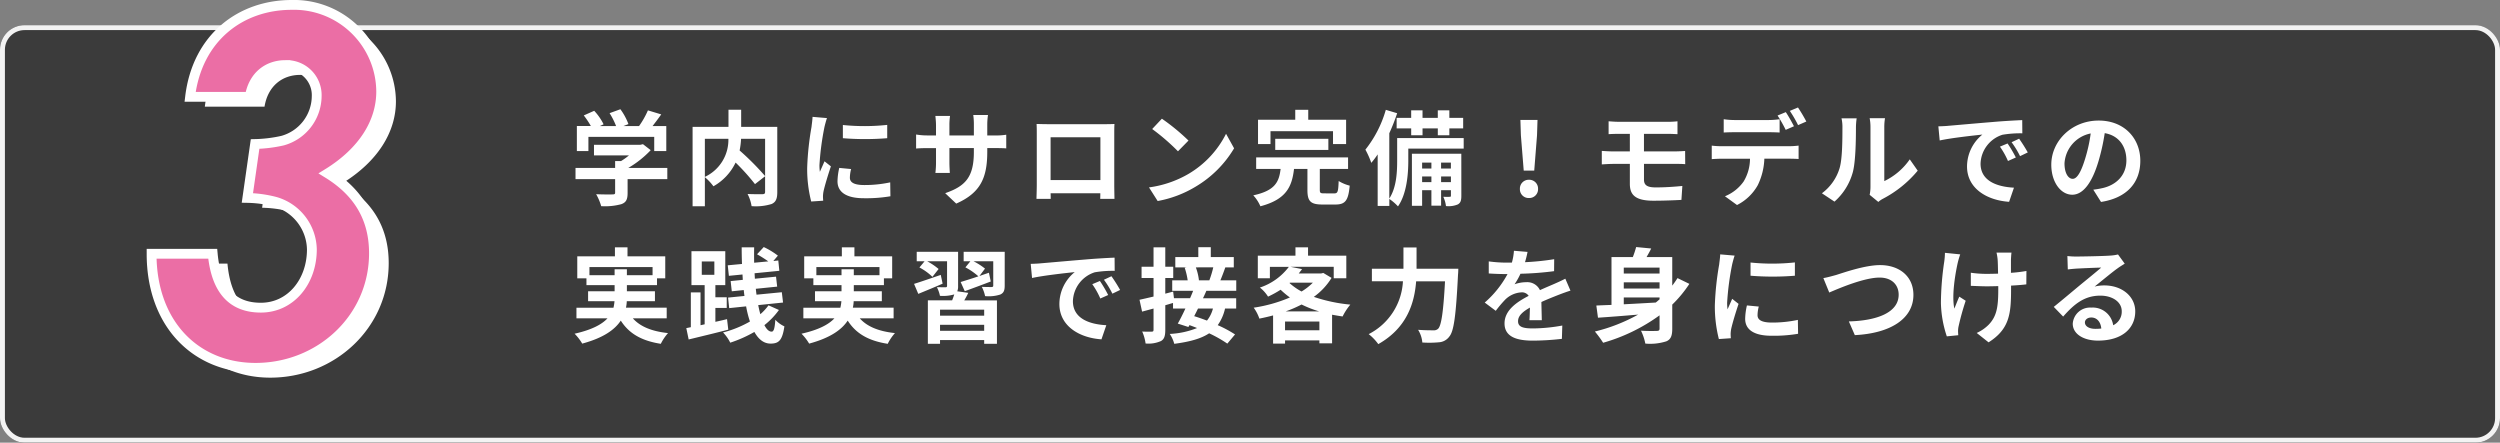
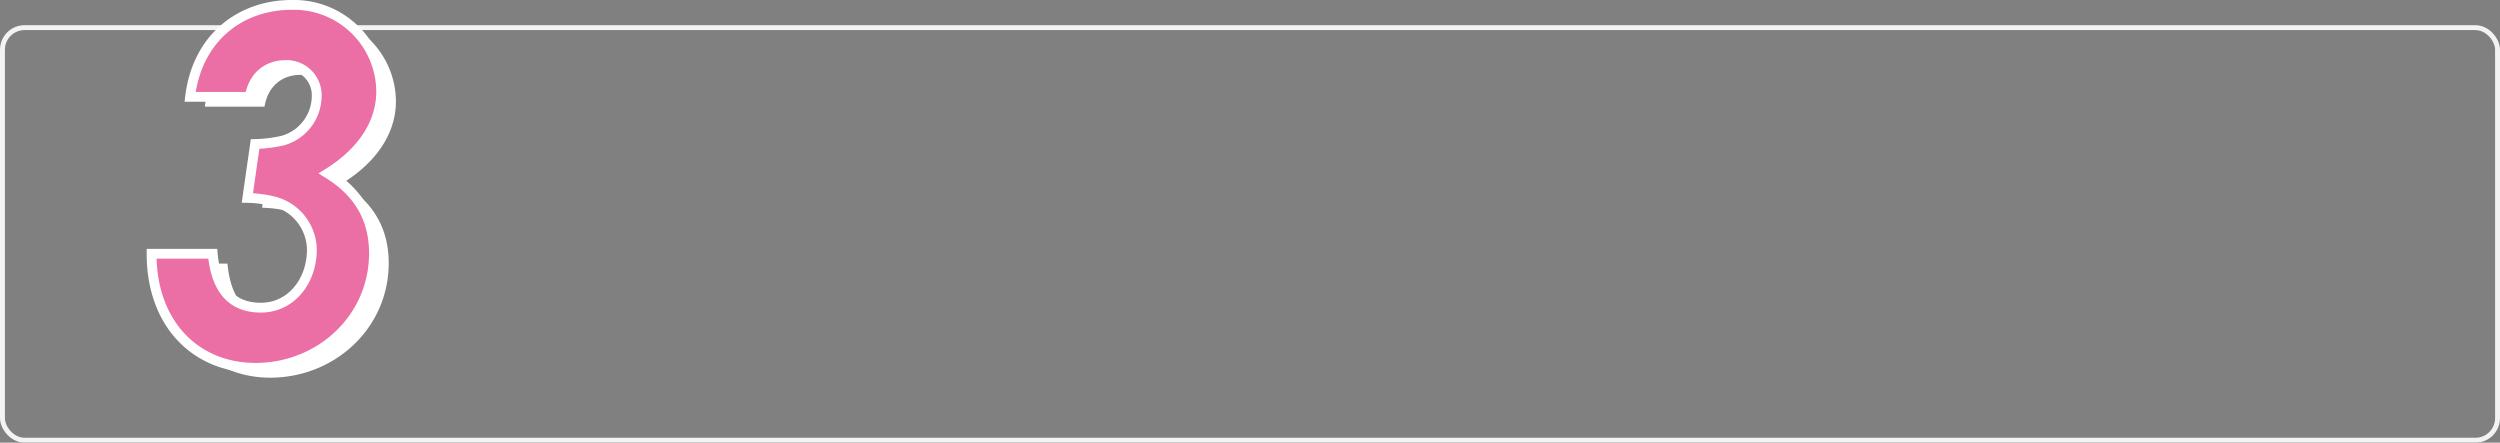
<svg xmlns="http://www.w3.org/2000/svg" width="509" height="90.128" viewBox="0 0 509 90.128">
  <rect x="0" y="0" width="509" height="90.128" fill="#808080" stroke="none" />
  <g id="グループ_27518" data-name="グループ 27518" transform="translate(-758 -4193.872)">
    <g id="長方形_24943" data-name="長方形 24943" transform="translate(758 4199)" fill="#333" stroke="#fff" stroke-width="1" opacity="0.901">
-       <rect width="509" height="85" rx="5" stroke="none" />
      <rect x="0.5" y="0.5" width="508" height="84" rx="4.5" fill="none" />
    </g>
-     <path id="パス_68385" data-name="パス 68385" d="M3.8-12.264H17.2v2.9h2.457v-5.1H16.863c.567-.735,1.2-1.575,1.764-2.373l-2.709-.819a17.554,17.554,0,0,1-1.806,3.192H10.941l1.008-.4a12.314,12.314,0,0,0-1.638-3.024l-2.2.8a14.654,14.654,0,0,1,1.323,2.625h-3.3l.756-.357a11.445,11.445,0,0,0-1.911-2.751l-2.121.945A17.666,17.666,0,0,1,4.3-14.469H1.449v5.1H3.8ZM19.866-5.943H11.928a20.34,20.34,0,0,0,4.557-3.612L14.91-10.773l-.546.126H4.935v2.163h7.119a14.206,14.206,0,0,1-1.617,1.155H9.24v1.386H1.176v2.289H9.24v2.73c0,.294-.1.378-.546.378-.42.021-1.974.021-3.318-.042A11.149,11.149,0,0,1,6.405,1.848a12.732,12.732,0,0,0,4.074-.4c1.029-.357,1.3-1.008,1.3-2.31V-3.654h8.085Zm19.908-5.922v7.581a54.817,54.817,0,0,0-5.187-5.208,15.915,15.915,0,0,0,.294-2.373Zm-12.264,0H32.3A8.319,8.319,0,0,1,27.51-4.116ZM42.252-14.3H34.9v-3.486H32.319V-14.3H25.011V1.869h2.5V-4.053A10.162,10.162,0,0,1,29.253-2.2a10.9,10.9,0,0,0,4.515-4.83,43.92,43.92,0,0,1,3.948,4.389l2.058-1.6v3.15c0,.378-.126.483-.525.5-.4,0-1.806.021-3.045-.042a8.19,8.19,0,0,1,.819,2.478A10.839,10.839,0,0,0,41.1,1.407c.882-.4,1.155-1.092,1.155-2.436Zm13.356-.378v2.688a56.363,56.363,0,0,0,9.03,0V-14.7A43.183,43.183,0,0,1,55.608-14.679Zm1.68,8.967-2.415-.231a12.83,12.83,0,0,0-.357,2.73c0,2.163,1.743,3.444,5.355,3.444a29.74,29.74,0,0,0,5.418-.4L65.247-3a24.824,24.824,0,0,1-5.271.546c-2.142,0-2.94-.567-2.94-1.491A7.128,7.128,0,0,1,57.288-5.712ZM52.374-16.086l-2.94-.252c-.021.672-.147,1.47-.21,2.058a58.558,58.558,0,0,0-.882,8.316A26.845,26.845,0,0,0,49.161.9L51.6.735c-.021-.294-.042-.63-.042-.861a6.337,6.337,0,0,1,.1-.987c.231-1.113.924-3.4,1.512-5.145l-1.3-1.029c-.294.693-.63,1.428-.945,2.142a10.132,10.132,0,0,1-.084-1.365,55.7,55.7,0,0,1,1.008-7.707C51.933-14.6,52.206-15.645,52.374-16.086Zm32.634,6.8v-.693h1.554c1.113,0,1.848.021,2.31.063V-12.7a12.444,12.444,0,0,1-2.31.147H85.008v-2.205a13.231,13.231,0,0,1,.147-1.953h-3a13.858,13.858,0,0,1,.126,1.953v2.205H77.3v-2.079a12.835,12.835,0,0,1,.126-1.89H74.445c.063.63.126,1.281.126,1.89v2.079H72.786a13.641,13.641,0,0,1-2.268-.189v2.856c.462-.042,1.218-.084,2.268-.084h1.785v2.856a16.983,16.983,0,0,1-.126,2.2h2.94c-.021-.42-.084-1.281-.084-2.2V-9.975h4.977v.8c0,5.166-1.785,6.972-5.838,8.379l2.247,2.121C83.748-.9,85.008-4.074,85.008-9.282Zm10.038-5.607c.042.588.042,1.449.042,2.037V-2.583c0,1.008-.063,2.835-.063,2.94h2.9c0-.063,0-.546-.021-1.134h10.122c0,.609-.021,1.092-.021,1.134h2.9c0-.084-.042-2.1-.042-2.919v-10.29c0-.63,0-1.407.042-2.037-.756.042-1.554.042-2.079.042H97.272C96.705-14.847,95.907-14.868,95.046-14.889ZM97.9-12.18h10.143v8.715H97.9Zm22.659-3.78-1.974,2.1a43.663,43.663,0,0,1,5.25,4.536l2.142-2.184A42.413,42.413,0,0,0,120.561-15.96ZM117.936-1.974,119.7.8a22.742,22.742,0,0,0,7.791-2.961,22.33,22.33,0,0,0,7.77-7.77l-1.638-2.961a19.774,19.774,0,0,1-7.644,8.169A21.644,21.644,0,0,1,117.936-1.974Zm24.738-11.445H155.4v2.625h2.667V-15.75H150.36v-2.016h-2.646v2.016h-7.581v4.956h2.541ZM154.455-9.6v-2.268H143.64V-9.6Zm-.861,8.841c-.756,0-.882-.084-.882-.756V-5.733h5.754V-8.085H139.755v2.352h4.977c-.315,2.6-1.071,4.41-5.565,5.376a7.8,7.8,0,0,1,1.449,2.226c5.271-1.386,6.426-3.99,6.846-7.6h2.73V-1.47c0,2.268.588,2.982,3.024,2.982H155.9c1.995,0,2.625-.8,2.9-3.843a7.95,7.95,0,0,1-2.247-.945c-.084,2.184-.189,2.52-.882,2.52Zm14.763-15.372v2.142h2.961v1.407h2.31v-1.407h3.108v1.407h2.352v-1.407H181.9v-2.142h-2.814v-1.533h-2.352v1.533h-3.108v-1.533h-2.31v1.533Zm9.051,13.083V-4.2h2v1.155Zm-3.864,0V-4.2h1.89v1.155Zm1.89-3.969v1.2h-1.89v-1.2Zm3.969,0v1.2h-2v-1.2Zm2.121-1.806H171.465v10.6h2.079V-1.407h1.89v3.15h1.974v-3.15h2V-.315c0,.21-.042.252-.231.252-.21.021-.735.021-1.323,0a6.252,6.252,0,0,1,.546,1.89,4.867,4.867,0,0,0,2.415-.336c.588-.336.714-.84.714-1.785Zm.483-3.192H168.462v4.578c0,2.31-.126,5.481-1.6,7.728V-13a40.821,40.821,0,0,0,1.6-4.074l-2.31-.693a23.4,23.4,0,0,1-4.158,8.106,17.373,17.373,0,0,1,1.2,2.688,16.751,16.751,0,0,0,1.3-1.722v10.5h2.373V.378A10.161,10.161,0,0,1,168.63,1.89c1.785-2.541,2.1-6.552,2.1-9.282V-9.87h11.277ZM194.229-5.4h2.142l.567-7.182.1-3.129h-3.486l.1,3.129ZM195.3.189a1.787,1.787,0,0,0,1.848-1.848A1.792,1.792,0,0,0,195.3-3.528a1.792,1.792,0,0,0-1.848,1.869A1.775,1.775,0,0,0,195.3.189Zm16.212-15.624v2.625c.609-.042,1.281-.063,2.037-.063h2.289V-9.3h-3.423c-.651,0-1.7-.063-2.289-.105v2.751c.63-.042,1.68-.105,2.289-.105h3.423v4.053c0,2.121.945,3.444,4.788,3.444,1.974,0,4.347-.084,5.712-.168l.189-2.835c-1.68.168-3.528.294-5.418.294-1.68,0-2.394-.42-2.394-1.575V-6.762h6.4c.462,0,1.407,0,1.995.063l-.021-2.688c-.546.042-1.6.084-2.037.084h-6.342v-3.57h4.935c.756,0,1.344.042,1.89.063v-2.625a15.661,15.661,0,0,1-1.89.105h-10.1C212.793-15.33,212.121-15.393,211.512-15.435Zm23.436-.42v2.709c.63-.042,1.533-.063,2.247-.063h6.867c.735,0,1.554.021,2.268.063v-2.709a16.484,16.484,0,0,1-2.268.168H237.2A15.712,15.712,0,0,1,234.948-15.855Zm-2.436,5.376v2.751c.588-.042,1.407-.084,2.016-.084H240.3A9.025,9.025,0,0,1,239-3.171a8.576,8.576,0,0,1-3.8,3l2.457,1.785a9.953,9.953,0,0,0,4.221-4.032,13.323,13.323,0,0,0,1.344-5.4h5.061c.588,0,1.386.021,1.911.063v-2.73a15.881,15.881,0,0,1-1.911.126H234.528A15.989,15.989,0,0,1,232.512-10.479ZM247.59-17.3l-1.68.693a26.737,26.737,0,0,1,1.659,2.919l1.68-.735C248.85-15.2,248.115-16.527,247.59-17.3Zm2.478-.945-1.659.693a24.777,24.777,0,0,1,1.68,2.9l1.68-.735A32.842,32.842,0,0,0,250.068-18.249Zm14.6,17.787L266.427.987a4.487,4.487,0,0,1,.9-.63,23.122,23.122,0,0,0,7.119-5.733l-1.617-2.31a13.3,13.3,0,0,1-5.187,4.431V-14.238a10.665,10.665,0,0,1,.147-1.827h-3.129a9.307,9.307,0,0,1,.168,1.806V-2.016A7.99,7.99,0,0,1,264.663-.462ZM254.94-.777,257.5.924A12.313,12.313,0,0,0,261.24-5.1c.567-2.121.63-6.552.63-9.03a13.832,13.832,0,0,1,.147-1.911H258.93a7.969,7.969,0,0,1,.189,1.932c0,2.541-.021,6.51-.609,8.316A9.907,9.907,0,0,1,254.94-.777Zm23.709-13.629.273,2.877c2.436-.525,6.72-.987,8.694-1.2a8.4,8.4,0,0,0-3.129,6.489c0,4.557,4.158,6.909,8.568,7.2l.987-2.877c-3.57-.189-6.8-1.428-6.8-4.893a6.382,6.382,0,0,1,4.452-5.88,21.816,21.816,0,0,1,4.053-.294l-.021-2.688c-1.491.063-3.78.189-5.943.378-3.843.315-7.308.63-9.072.777C280.308-14.469,279.489-14.427,278.649-14.406ZM292.74-10.92l-1.554.651a16.2,16.2,0,0,1,1.638,2.919l1.6-.714A26.069,26.069,0,0,0,292.74-10.92Zm2.352-.966-1.533.714a18.473,18.473,0,0,1,1.722,2.835l1.575-.756A31.416,31.416,0,0,0,295.092-11.886Zm24.675,4.494c0-4.578-3.276-8.19-8.484-8.19-5.439,0-9.639,4.137-9.639,8.988,0,3.549,1.932,6.111,4.263,6.111,2.289,0,4.1-2.6,5.355-6.846a42.464,42.464,0,0,0,1.26-5.691c2.835.483,4.41,2.646,4.41,5.544,0,3.066-2.1,5-4.788,5.628a16.151,16.151,0,0,1-1.953.336l1.575,2.5C317.058.168,319.767-2.961,319.767-7.392Zm-15.435.525a6.61,6.61,0,0,1,5.334-6.09,31.52,31.52,0,0,1-1.113,5.082c-.861,2.835-1.68,4.158-2.562,4.158C305.172-3.717,304.332-4.746,304.332-6.867ZM4.011,15.9V14.245H16.863V15.9H11.634v-1.2h-2.5v1.2ZM19.74,24.682V22.519H11.445a7.13,7.13,0,0,0,.168-1.323h5.733V19.18H11.634V17.92h6.132V16.534h1.68V12.061H11.76V10.234H9.2v1.827H1.533v4.473H3.4V17.92H9.135v1.26h-5.4V21.2H9.114a9.624,9.624,0,0,1-.21,1.323H1.365v2.163H7.686c-1.155,1.239-3.171,2.331-6.7,3.129a10.191,10.191,0,0,1,1.554,2.016c4.284-1.155,6.615-2.814,7.854-4.683,1.659,2.6,4.158,4.1,8.148,4.725a9.716,9.716,0,0,1,1.47-2.184c-3.318-.357-5.67-1.323-7.161-3Zm7.14-11.571h2.562V15.82H26.88ZM32.025,24.85c-.777.189-1.575.378-2.373.546V22.561h2.31V20.4h-2.31V17.92h2.016V11.011H24.78V17.92h2.688V25.9l-.84.189V19.411H24.654v7.077l-.924.189.483,2.31c2.247-.546,5.25-1.26,8.064-1.995Zm8.442-2.814a10.328,10.328,0,0,1-1.659,1.806c-.168-.567-.294-1.176-.441-1.848l5.061-.525-.252-2.1-5.145.5c-.063-.378-.105-.777-.147-1.2l4.347-.441L42,16.2l-4.305.42c-.021-.357-.042-.735-.063-1.113l5.04-.5-.21-2.1-1.008.105.924-1.092A15.592,15.592,0,0,0,39.5,10.171l-1.365,1.47a24.937,24.937,0,0,1,2.289,1.449l-2.877.273c-.021-1.029-.021-2.079,0-3.129H35.007c0,1.134.021,2.268.063,3.381l-2.9.273L32.4,16.03l2.772-.273c.021.378.042.735.063,1.092L32.76,17.1l.231,2.079,2.436-.252c.042.4.084.8.147,1.2l-3.339.336.231,2.142,3.444-.357a22.056,22.056,0,0,0,.777,3.087,22.076,22.076,0,0,1-5.481,2.226,8.008,8.008,0,0,1,1.47,2.079,25.9,25.9,0,0,0,4.914-2.184c.84,1.491,1.911,2.373,3.3,2.373,1.722,0,2.394-.714,2.814-3.507a5.862,5.862,0,0,1-1.848-1.344c-.126,1.848-.336,2.415-.756,2.415-.546,0-1.029-.483-1.47-1.323a15.255,15.255,0,0,0,2.961-3.087ZM50.211,15.9V14.245H63.063V15.9H57.834v-1.2h-2.5v1.2ZM65.94,24.682V22.519h-8.3a7.13,7.13,0,0,0,.168-1.323h5.733V19.18H57.834V17.92h6.132V16.534h1.68V12.061H57.96V10.234H55.4v1.827H47.733v4.473H49.6V17.92h5.733v1.26h-5.4V21.2h5.376a9.624,9.624,0,0,1-.21,1.323H47.565v2.163h6.321c-1.155,1.239-3.171,2.331-6.7,3.129a10.191,10.191,0,0,1,1.554,2.016c4.284-1.155,6.615-2.814,7.854-4.683,1.659,2.6,4.158,4.1,8.148,4.725a9.716,9.716,0,0,1,1.47-2.184c-3.318-.357-5.67-1.323-7.161-3Zm9.6-8.841c-2.016.693-4.074,1.407-5.439,1.827l.861,2.037c1.491-.609,3.276-1.344,4.956-2.079Zm8.841,8.3H75.39V22.918h8.988ZM75.39,27.223V26h8.988v1.218ZM78.9,19.18a2.65,2.65,0,0,0,.168-1.092V11.137H70.644v1.932h1.6l-1.05,1.26a11.318,11.318,0,0,1,2.646,1.911l1.26-1.6a12.81,12.81,0,0,0-2.331-1.575h4.053v5c0,.21-.084.294-.315.294s-1.05,0-1.764-.021a6.553,6.553,0,0,1,.63,1.764,8.133,8.133,0,0,0,2.856-.273l.063-.021c-.126.378-.273.819-.441,1.218H72.912v8.841H75.39v-.756h8.988v.756h2.6V21.028H80.325a17.328,17.328,0,0,0,.819-1.533Zm9.66-8.043H80.2v1.932h1.365l-1.008,1.239A13.008,13.008,0,0,1,83.2,16.135c-1.365.462-2.646.861-3.612,1.155l.84,1.869c1.554-.567,3.486-1.281,5.292-1.974L85.344,15.4c-.651.231-1.3.441-1.932.672l1.134-1.512a13.216,13.216,0,0,0-2.331-1.491h4.011V18c0,.231-.084.294-.357.315-.252,0-1.176,0-1.974-.042a7.51,7.51,0,0,1,.672,1.89,7.751,7.751,0,0,0,3.066-.315c.714-.315.924-.819.924-1.827Zm5.292,2.457.273,2.877c2.436-.525,6.72-.987,8.694-1.2a8.4,8.4,0,0,0-3.129,6.489c0,4.557,4.158,6.909,8.568,7.2l.987-2.877c-3.57-.189-6.8-1.428-6.8-4.893a6.382,6.382,0,0,1,4.452-5.88,21.816,21.816,0,0,1,4.053-.294l-.021-2.688c-1.491.063-3.78.189-5.943.378-3.843.315-7.308.63-9.072.777C95.508,13.531,94.689,13.573,93.849,13.594ZM107.94,17.08l-1.554.651a16.2,16.2,0,0,1,1.638,2.919l1.6-.714A26.066,26.066,0,0,0,107.94,17.08Zm2.352-.966-1.533.714a18.475,18.475,0,0,1,1.722,2.835l1.575-.756A31.41,31.41,0,0,0,110.292,16.114Zm20.727-1.806a20.422,20.422,0,0,1-.8,2.646h-2.2l.084-.021a10.964,10.964,0,0,0-.63-2.625Zm-.063,8.379a6.424,6.424,0,0,1-1.218,2.457c-.9-.336-1.785-.651-2.6-.9.252-.5.525-1.029.777-1.554Zm4.746-3.612V16.954h-3.234c.315-.756.672-1.68,1.008-2.646H135.2v-2.1h-4.683v-2h-2.541v2h-4.683v2.1h2.331l-.42.084a14.172,14.172,0,0,1,.609,2.562h-3.15v2.121h4.263q-.284.724-.63,1.512h-3.276l-.168-1.344-1.6.42V16.471h1.617V14.182h-1.617V10.234H118.86v3.948h-2.436v2.289h2.436v3.78c-1.071.252-2.058.483-2.856.651l.525,2.415,2.331-.63v4.305c0,.315-.105.4-.357.4-.273.021-1.134.021-1.953-.021a9.074,9.074,0,0,1,.693,2.436,6.2,6.2,0,0,0,3.129-.5c.672-.378.882-1.05.882-2.289v-5c.525-.147,1.05-.315,1.575-.462v1.134h2.52c-.525,1.134-1.071,2.226-1.554,3.066l2.163.693.21-.378c.5.168,1.029.378,1.554.588a16.839,16.839,0,0,1-5.565,1.2,6.617,6.617,0,0,1,.924,2.016c3.171-.42,5.46-1.05,7.1-2.142a25.367,25.367,0,0,1,3.7,2.1l1.575-1.869a24.193,24.193,0,0,0-3.528-1.89,9.278,9.278,0,0,0,1.491-3.381h2.268v-2.1h-6.762c.252-.5.483-1.029.693-1.512Zm10.059,4.2A25.033,25.033,0,0,0,149,21.868a22.808,22.808,0,0,0,3.591,1.407Zm-.126,3.843V25.333h6.993v1.785Zm1.008-9.7h4.662A12.076,12.076,0,0,1,149,19.222a12.141,12.141,0,0,1-2.457-1.722Zm6.783-1.974-.42.1h-4.578c.231-.294.462-.588.672-.882l-2.331-.462h8.778v2.331h2.562v-4.6h-7.791v-1.7h-2.562v1.7h-7.665v4.6h2.457V14.2h3.864a12.207,12.207,0,0,1-5.9,4.221,6.988,6.988,0,0,1,1.659,1.848,20.934,20.934,0,0,0,2.562-1.407,17.076,17.076,0,0,0,1.89,1.575,29.868,29.868,0,0,1-7.371,2.079,8.3,8.3,0,0,1,1.155,2.226c.945-.189,1.869-.4,2.793-.651v5.733h2.436v-.651h6.993v.609h2.583V23.947c.693.126,1.407.252,2.142.357a12.241,12.241,0,0,1,1.575-2.415,32.042,32.042,0,0,1-7.434-1.575,13.433,13.433,0,0,0,3.612-3.864Zm18.984-.861V10.255h-2.667v4.326h-6.426v2.562h6.321A12.805,12.805,0,0,1,162.666,27.9a9.96,9.96,0,0,1,1.953,2.037c5.9-3.339,7.371-8.442,7.707-12.789h5.88c-.336,6.237-.756,8.988-1.386,9.639a1.241,1.241,0,0,1-.987.336c-.546,0-1.785,0-3.108-.1a5.8,5.8,0,0,1,.861,2.583,21.358,21.358,0,0,0,3.36-.042,2.83,2.83,0,0,0,2.142-1.176c.924-1.092,1.344-4.242,1.764-12.6.042-.336.063-1.2.063-1.2Zm22.6-3.423-2.772-.231a11.676,11.676,0,0,1-.42,2.415h-1.008a27.325,27.325,0,0,1-3.7-.252v2.457c1.155.084,2.688.126,3.549.126h.273a20.609,20.609,0,0,1-4.641,5.8l2.247,1.68a24.179,24.179,0,0,1,1.953-2.31,5.115,5.115,0,0,1,3.276-1.449,1.616,1.616,0,0,1,1.47.714c-2.394,1.239-4.914,2.919-4.914,5.607,0,2.709,2.436,3.507,5.733,3.507A52.533,52.533,0,0,0,202,28.861l.084-2.709a34.354,34.354,0,0,1-5.964.588c-2.058,0-3.045-.315-3.045-1.47,0-1.05.84-1.869,2.415-2.772-.021.924-.042,1.932-.1,2.562h2.52c-.021-.966-.063-2.52-.084-3.7,1.281-.588,2.478-1.05,3.423-1.428.714-.273,1.827-.693,2.5-.882l-1.05-2.436c-.777.4-1.512.735-2.331,1.092-.861.378-1.743.735-2.835,1.239a2.844,2.844,0,0,0-2.793-1.617,7.116,7.116,0,0,0-2.373.42,14.663,14.663,0,0,0,1.2-2.142,62.557,62.557,0,0,0,6.846-.525l.021-2.436a53.166,53.166,0,0,1-5.943.609A20.091,20.091,0,0,0,195.006,11.158ZM214.6,20.44h7.287v.378c-.252.21-.5.441-.777.651-2.226.126-4.452.252-6.51.357Zm7.287-6.09v1.218H214.6V14.35Zm0,4.263H214.6v-1.26h7.287Zm3.654-2.121c-.336.525-.693,1.05-1.071,1.533V12.208H219.24c.315-.546.651-1.134.945-1.743l-3.066-.294a19.078,19.078,0,0,1-.672,2.037H212.1v9.744q-1.732.063-3.087.126l.336,2.478c2.268-.147,5.145-.378,8.169-.63a35.074,35.074,0,0,1-8.8,3.444,21.276,21.276,0,0,1,1.68,2.289,36.531,36.531,0,0,0,11.487-5.586v2.688c0,.357-.147.483-.567.483-.42.021-1.911.042-3.213-.042a10.452,10.452,0,0,1,.882,2.625,10.887,10.887,0,0,0,4.284-.462c.924-.4,1.2-1.155,1.2-2.583V21.889a25.016,25.016,0,0,0,3.486-4.221Zm14.868-3.171v2.688a56.363,56.363,0,0,0,9.03,0V13.3A43.183,43.183,0,0,1,240.408,13.321Zm1.68,8.967-2.415-.231a12.83,12.83,0,0,0-.357,2.73c0,2.163,1.743,3.444,5.355,3.444a29.74,29.74,0,0,0,5.418-.4L250.047,25a24.824,24.824,0,0,1-5.271.546c-2.142,0-2.94-.567-2.94-1.491A7.128,7.128,0,0,1,242.088,22.288Zm-4.914-10.374-2.94-.252c-.021.672-.147,1.47-.21,2.058a58.557,58.557,0,0,0-.882,8.316,26.845,26.845,0,0,0,.819,6.867l2.436-.168c-.021-.294-.042-.63-.042-.861a6.336,6.336,0,0,1,.105-.987c.231-1.113.924-3.4,1.512-5.145l-1.3-1.029c-.294.693-.63,1.428-.945,2.142a10.131,10.131,0,0,1-.084-1.365,55.7,55.7,0,0,1,1.008-7.707C236.733,13.4,237.006,12.355,237.174,11.914Zm18.06,4.578,1.2,2.94c2.184-.945,7.161-3.045,10.248-3.045,2.52,0,3.885,1.512,3.885,3.486,0,3.654-4.452,5.292-10.143,5.439l1.218,2.793c7.392-.378,11.928-3.423,11.928-8.19,0-3.885-2.982-6.069-6.783-6.069-3.066,0-7.35,1.512-8.967,2.016C257.061,16.072,256.011,16.366,255.234,16.492Zm38.3-5.187h-3.045a10,10,0,0,1,.231,1.449c.042.567.063,1.659.084,2.835-.8.021-1.617.042-2.373.042a22.086,22.086,0,0,1-3.171-.231v2.667c1.029.042,2.331.1,3.234.1.777,0,1.554-.021,2.352-.042v.756c0,3.549-.336,5.418-1.953,7.1a8.147,8.147,0,0,1-2.436,1.68l2.415,1.911c4.2-2.667,4.578-5.712,4.578-10.668v-.882c1.176-.063,2.268-.147,3.108-.252l.021-2.73a27.625,27.625,0,0,1-3.15.378V12.733C293.454,12.271,293.475,11.767,293.538,11.305Zm-10.437.357-3.108-.315a14.234,14.234,0,0,1-.147,1.827,58.973,58.973,0,0,0-.672,8.379,22.841,22.841,0,0,0,1.2,6.8l2.331-.231c-.021-.294-.042-.651-.042-.861a4.733,4.733,0,0,1,.126-1.029,51.832,51.832,0,0,1,1.428-5.124l-1.3-.84c-.357.777-.735,1.785-1.008,2.436-.567-2.6.168-7.014.693-9.345A16.743,16.743,0,0,1,283.1,11.662Zm25.389,13.86c0-.525.5-1.008,1.3-1.008,1.134,0,1.911.882,2.037,2.247a10.963,10.963,0,0,1-1.218.063C309.351,26.824,308.49,26.3,308.49,25.522ZM304.92,12l.084,2.73c.483-.063,1.155-.126,1.722-.168,1.113-.063,4.011-.189,5.082-.21-1.029.9-3.213,2.667-4.389,3.633-1.239,1.029-3.78,3.171-5.271,4.368l1.911,1.974c2.247-2.562,4.347-4.263,7.56-4.263,2.478,0,4.368,1.281,4.368,3.171a3.044,3.044,0,0,1-1.743,2.856,4.2,4.2,0,0,0-4.473-3.591,3.519,3.519,0,0,0-3.759,3.276c0,2.1,2.2,3.444,5.124,3.444,5.082,0,7.6-2.625,7.6-5.943,0-3.066-2.709-5.292-6.279-5.292a8.2,8.2,0,0,0-1.995.231c1.323-1.05,3.528-2.9,4.662-3.7.483-.357.987-.651,1.47-.966l-1.365-1.869a9.175,9.175,0,0,1-1.6.231c-1.2.1-5.691.189-6.8.189A14.573,14.573,0,0,1,304.92,12Z" transform="translate(874 4234)" fill="#fff" />
    <path id="パス_68388" data-name="パス 68388" d="M-25.48-44.492a28.056,28.056,0,0,1-5.586.686L-32.634-32.83a23.987,23.987,0,0,1,5.684.784,10.294,10.294,0,0,1,7.448,9.7c0,6.566-4.312,11.858-10.388,11.858-5.782,0-9.114-3.528-9.8-10.976H-52.136c0,14.406,9.114,23.226,21.168,23.226C-17.836,1.764-6.86-8.33-6.86-21.56c0-6.958-3.038-12.348-9.408-16.268C-9.114-42.238-5.39-48.216-5.39-54.488a17.758,17.758,0,0,0-18.228-17.64c-10.29,0-19.208,6.566-20.678,18.718h12.152c.686-4.214,3.626-6.468,7.252-6.468a6.122,6.122,0,0,1,6.37,6.37A9.471,9.471,0,0,1-25.48-44.492Z" transform="translate(844 4269)" fill="#fff" />
    <path id="パス_68391" data-name="パス 68391" d="M-25.48-44.492a28.056,28.056,0,0,1-5.586.686L-32.634-32.83a23.987,23.987,0,0,1,5.684.784,10.294,10.294,0,0,1,7.448,9.7c0,6.566-4.312,11.858-10.388,11.858-5.782,0-9.114-3.528-9.8-10.976H-52.136c0,14.406,9.114,23.226,21.168,23.226C-17.836,1.764-6.86-8.33-6.86-21.56c0-6.958-3.038-12.348-9.408-16.268C-9.114-42.238-5.39-48.216-5.39-54.488a17.758,17.758,0,0,0-18.228-17.64c-10.29,0-19.208,6.566-20.678,18.718h12.152c.686-4.214,3.626-6.468,7.252-6.468a6.122,6.122,0,0,1,6.37,6.37A9.471,9.471,0,0,1-25.48-44.492Z" transform="translate(841 4267)" fill="#eb6ea5" stroke="#fff" stroke-width="2" />
  </g>
</svg>